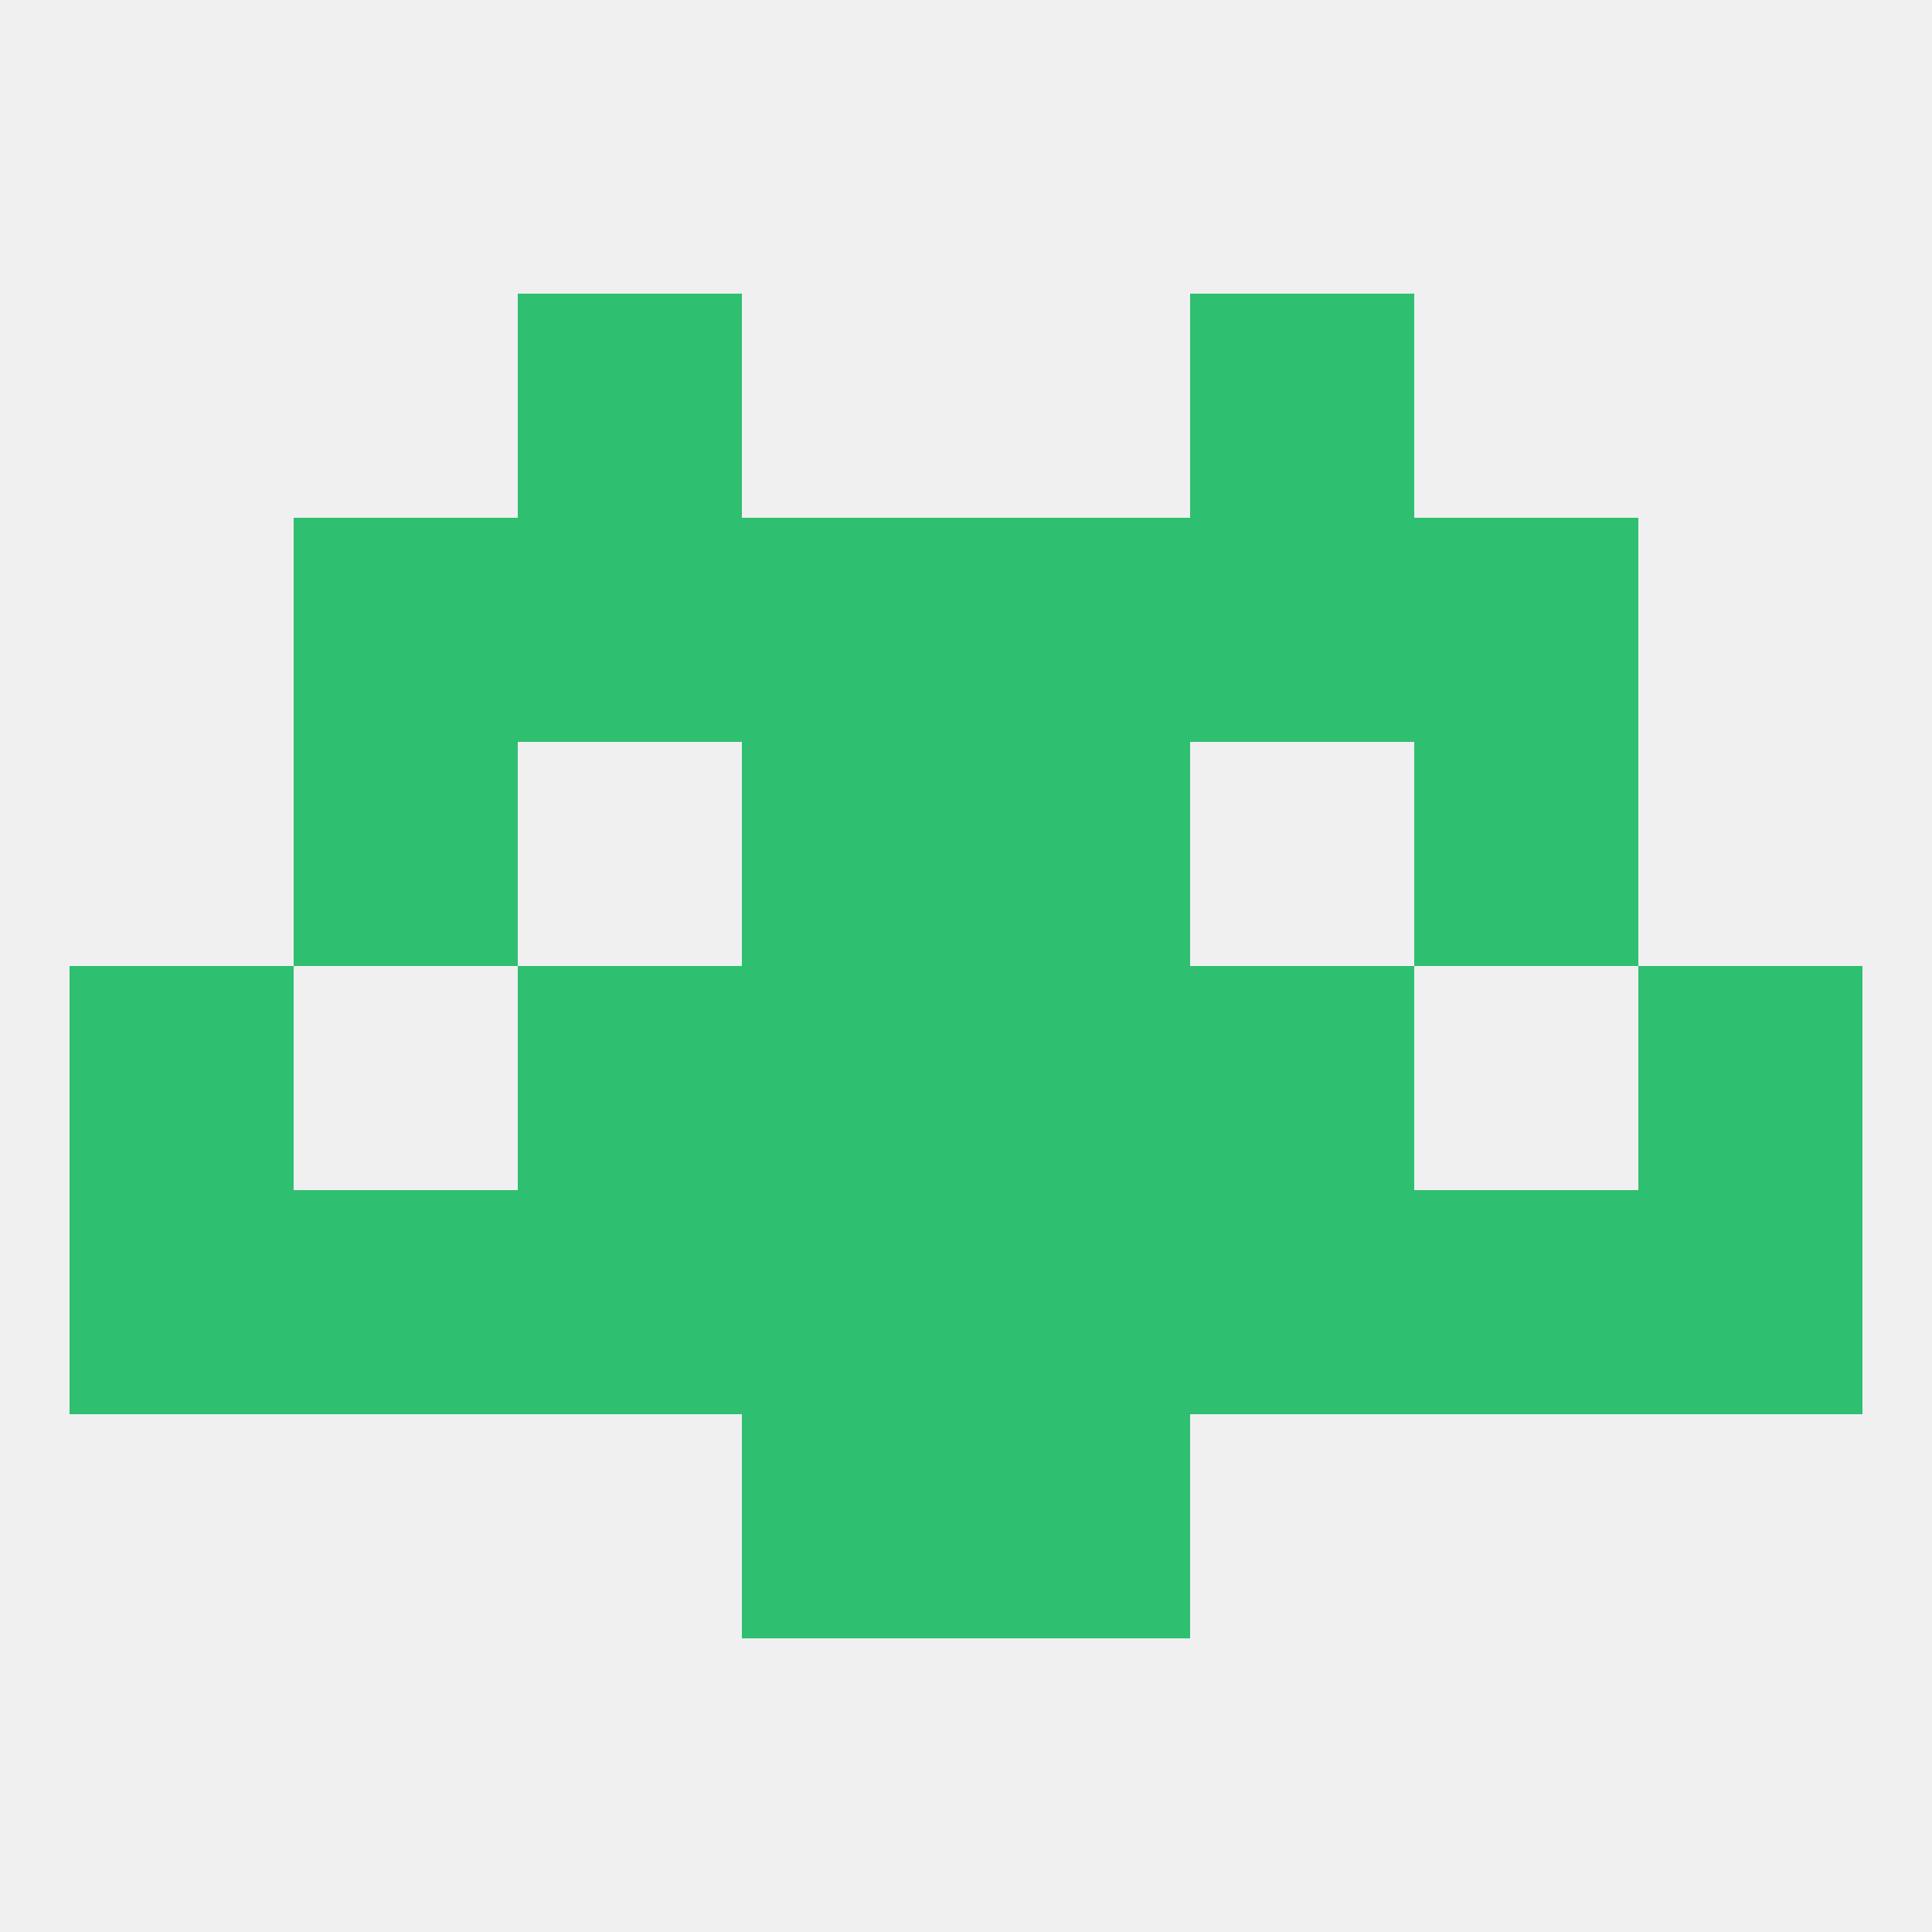
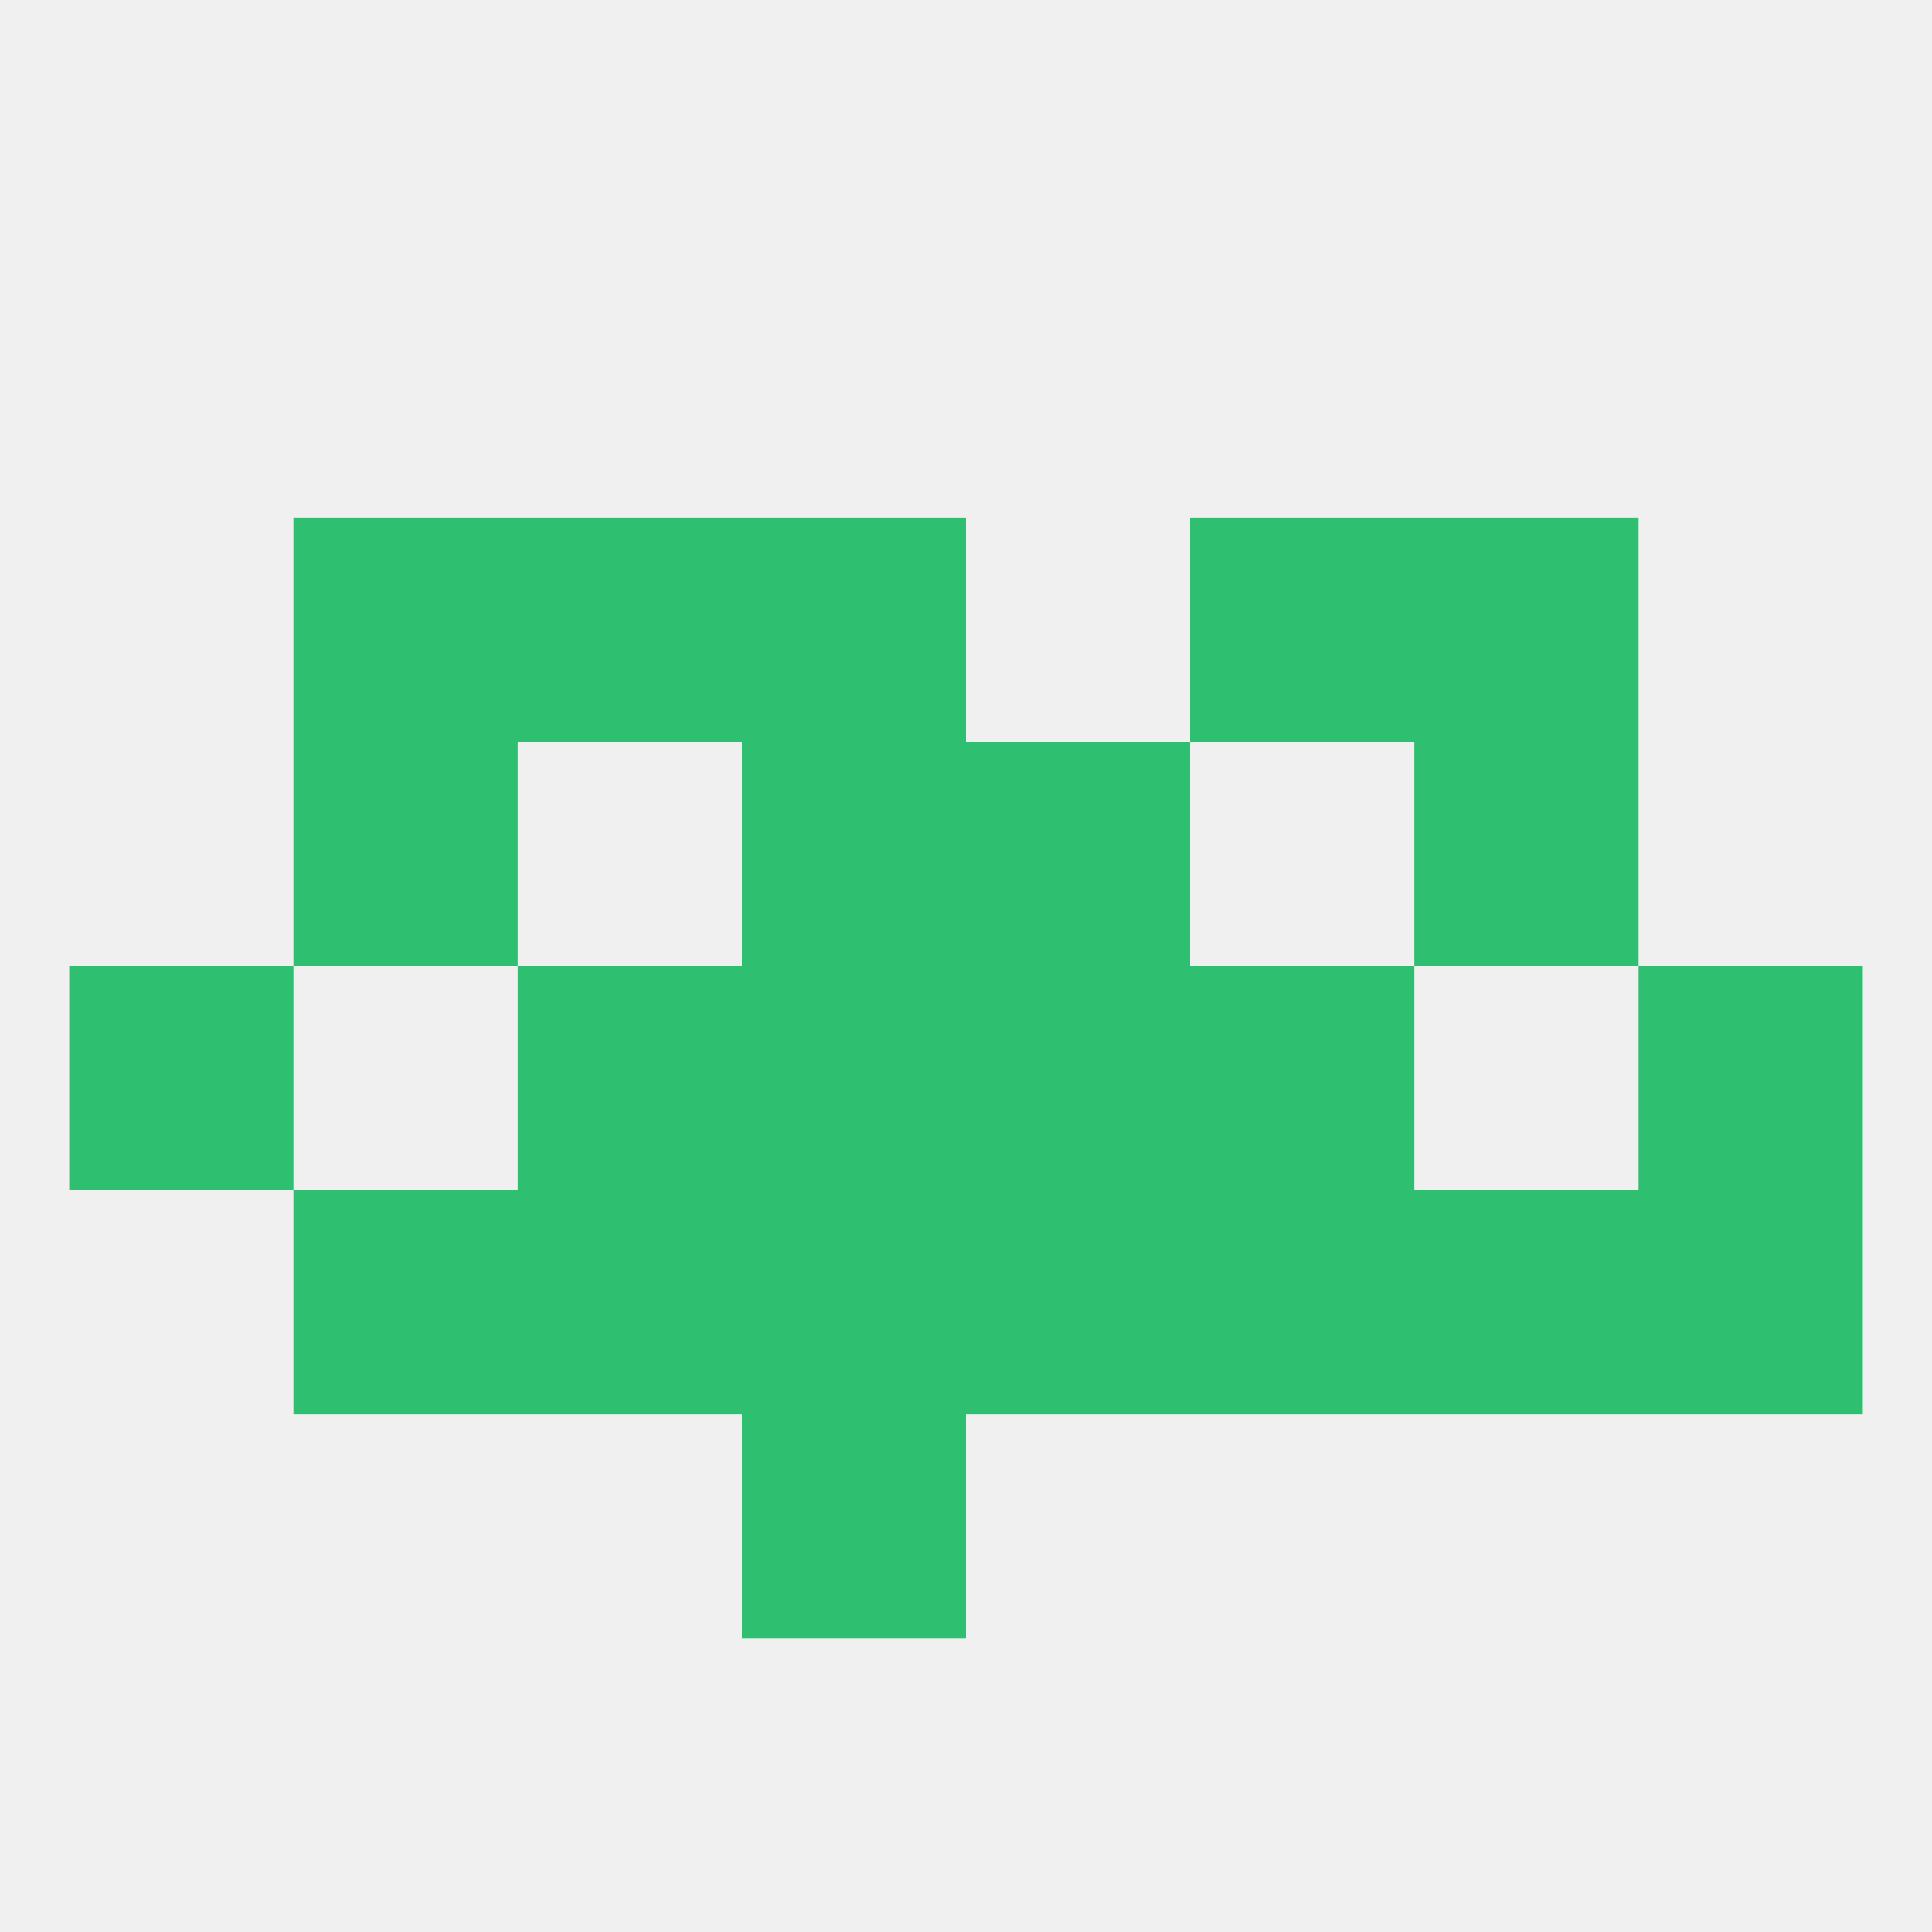
<svg xmlns="http://www.w3.org/2000/svg" version="1.1" baseprofile="full" width="250" height="250" viewBox="0 0 250 250">
  <rect width="100%" height="100%" fill="rgba(240,240,240,255)" />
-   <rect x="67" y="38" width="29" height="29" fill="rgba(47,191,112,255)" />
-   <rect x="154" y="38" width="29" height="29" fill="rgba(47,191,112,255)" />
  <rect x="212" y="125" width="29" height="29" fill="rgba(47,191,112,255)" />
  <rect x="67" y="125" width="29" height="29" fill="rgba(47,191,112,255)" />
  <rect x="154" y="125" width="29" height="29" fill="rgba(47,191,112,255)" />
  <rect x="96" y="125" width="29" height="29" fill="rgba(47,191,112,255)" />
  <rect x="125" y="125" width="29" height="29" fill="rgba(47,191,112,255)" />
  <rect x="9" y="125" width="29" height="29" fill="rgba(47,191,112,255)" />
  <rect x="38" y="154" width="29" height="29" fill="rgba(47,191,112,255)" />
  <rect x="183" y="154" width="29" height="29" fill="rgba(47,191,112,255)" />
  <rect x="67" y="154" width="29" height="29" fill="rgba(47,191,112,255)" />
  <rect x="154" y="154" width="29" height="29" fill="rgba(47,191,112,255)" />
-   <rect x="9" y="154" width="29" height="29" fill="rgba(47,191,112,255)" />
  <rect x="96" y="154" width="29" height="29" fill="rgba(47,191,112,255)" />
  <rect x="125" y="154" width="29" height="29" fill="rgba(47,191,112,255)" />
  <rect x="212" y="154" width="29" height="29" fill="rgba(47,191,112,255)" />
  <rect x="96" y="183" width="29" height="29" fill="rgba(47,191,112,255)" />
-   <rect x="125" y="183" width="29" height="29" fill="rgba(47,191,112,255)" />
  <rect x="183" y="96" width="29" height="29" fill="rgba(47,191,112,255)" />
  <rect x="96" y="96" width="29" height="29" fill="rgba(47,191,112,255)" />
  <rect x="125" y="96" width="29" height="29" fill="rgba(47,191,112,255)" />
  <rect x="38" y="96" width="29" height="29" fill="rgba(47,191,112,255)" />
  <rect x="183" y="67" width="29" height="29" fill="rgba(47,191,112,255)" />
  <rect x="96" y="67" width="29" height="29" fill="rgba(47,191,112,255)" />
-   <rect x="125" y="67" width="29" height="29" fill="rgba(47,191,112,255)" />
  <rect x="67" y="67" width="29" height="29" fill="rgba(47,191,112,255)" />
  <rect x="154" y="67" width="29" height="29" fill="rgba(47,191,112,255)" />
  <rect x="38" y="67" width="29" height="29" fill="rgba(47,191,112,255)" />
</svg>